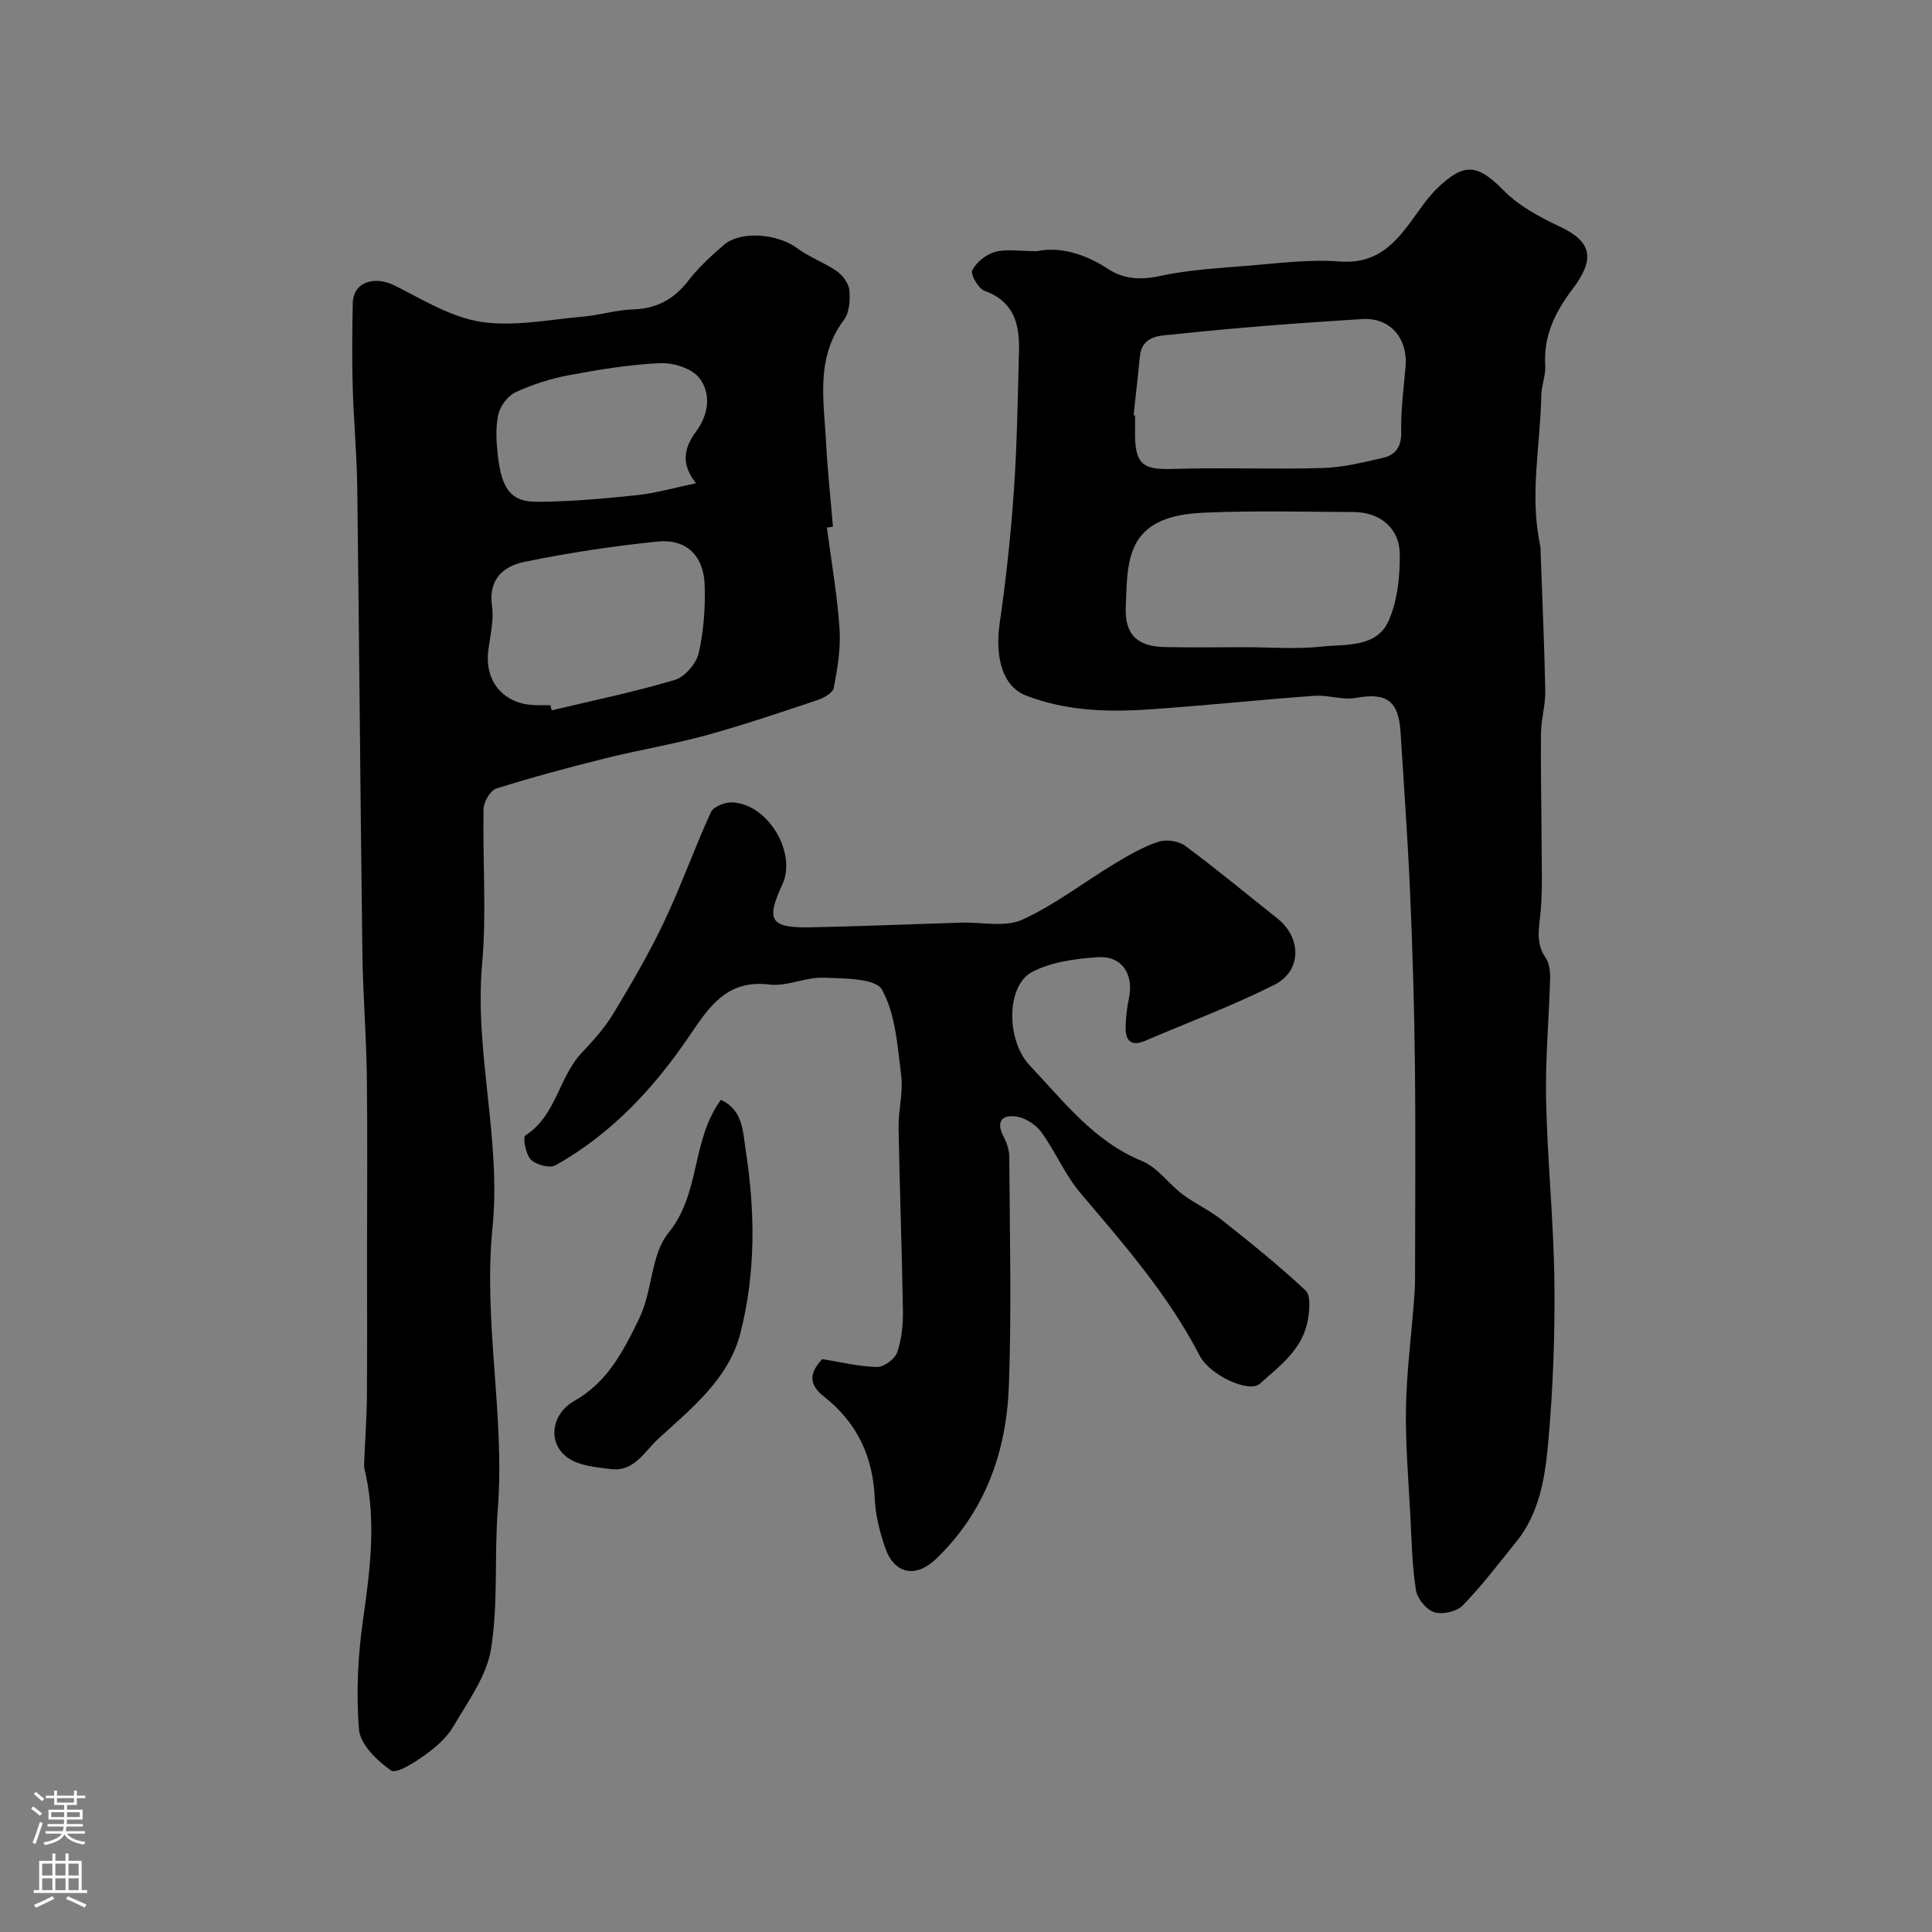
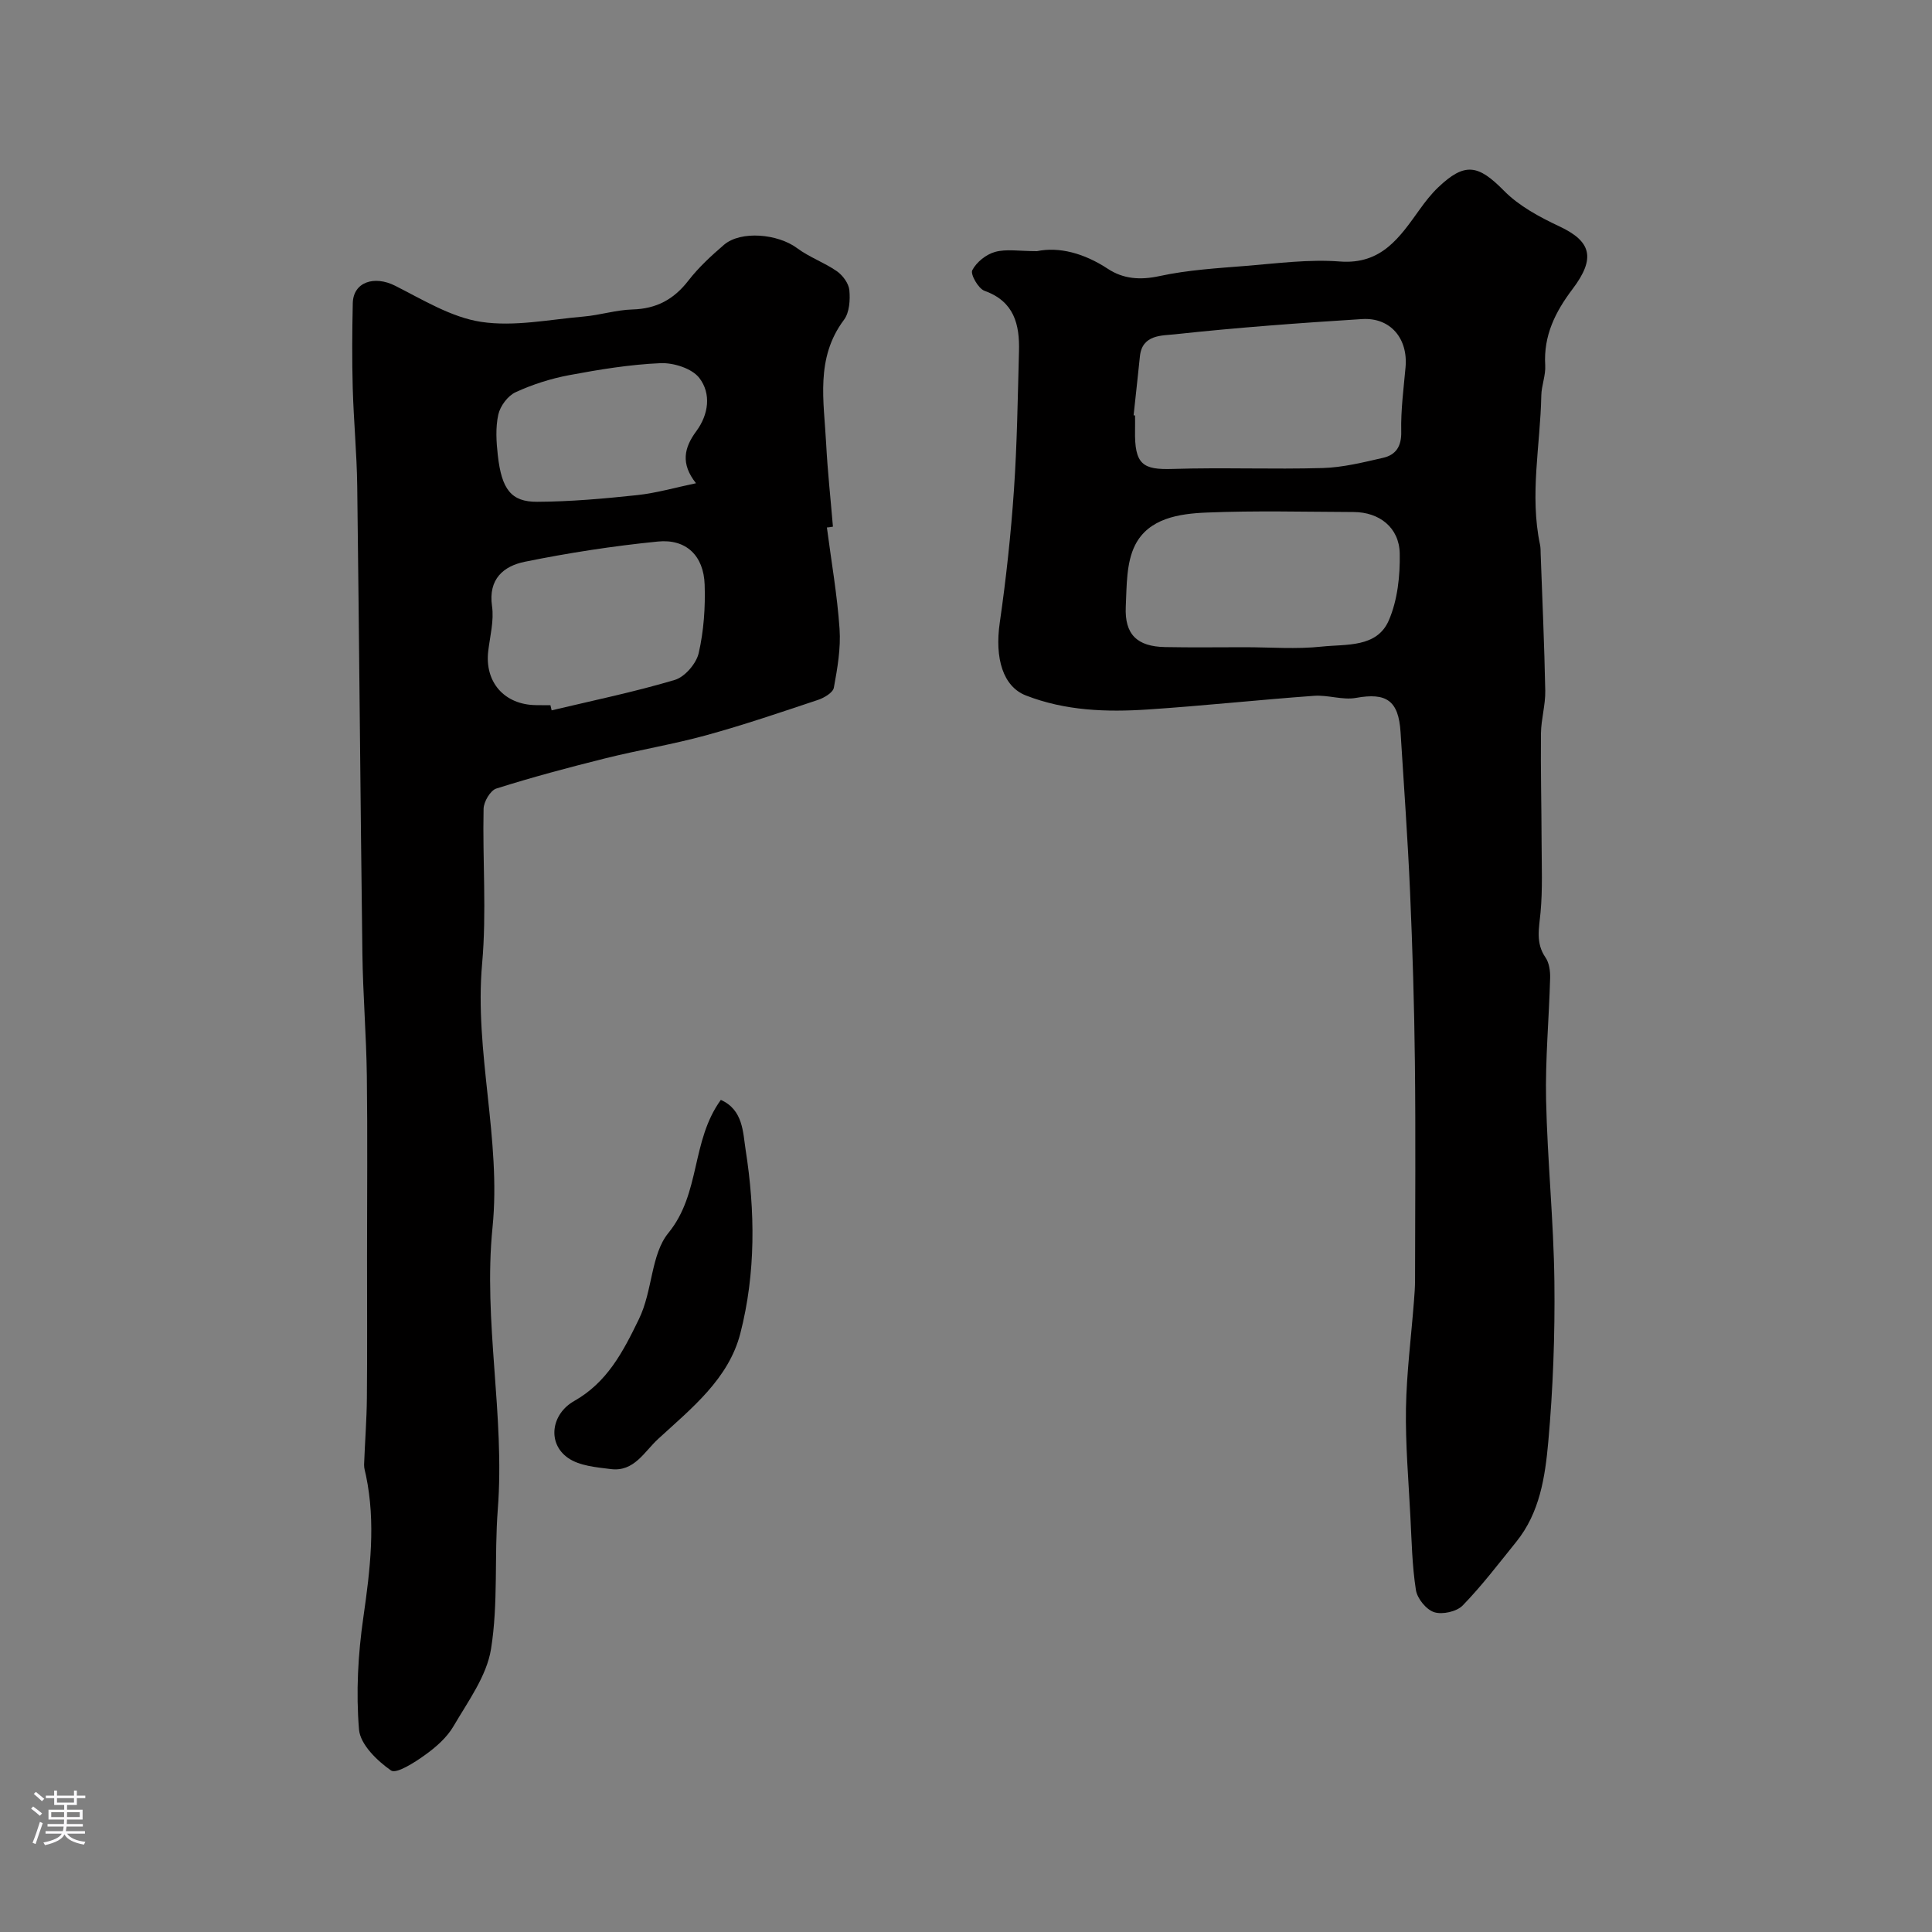
<svg xmlns="http://www.w3.org/2000/svg" enable-background="new 0 0 400 400" viewBox="0 0 400 400">
  <rect x="0" y="0" width="400" height="400" fill="#808080" stroke="none" />
  <g fill="#010000">
-     <path d="m214.69 52c4.58-.95 9.76.42 14.67 3.65 3.2 2.11 6.69 2.38 10.7 1.51 5.89-1.28 12-1.63 18.04-2.12 6.42-.52 12.92-1.39 19.29-.9 8.7.67 12.43-5.06 16.56-10.8 1.14-1.59 2.37-3.17 3.78-4.52 5.57-5.31 8.32-4.74 13.67.69 3.12 3.16 7.37 5.44 11.46 7.36 6.5 3.06 7.64 6.48 2.7 13-3.56 4.71-6.01 9.63-5.64 15.75.13 2.07-.77 4.18-.81 6.27-.2 10.28-2.44 20.56-.27 30.86.14.64.12 1.32.14 1.98.34 9.43.77 18.87.95 28.3.05 2.92-.85 5.85-.89 8.78-.08 7.51.11 15.03.13 22.54.01 4.87.23 9.76-.22 14.59-.3 3.26-1.05 6.29 1.03 9.3.76 1.1.99 2.79.96 4.2-.23 8.43-1.02 16.87-.84 25.29.27 12.54 1.57 25.06 1.72 37.6.13 11.08-.28 22.2-1.27 33.23-.65 7.21-1.76 14.64-6.62 20.65-3.61 4.47-7.1 9.07-11.09 13.18-1.24 1.28-4.2 1.94-5.9 1.4-1.64-.52-3.52-2.83-3.79-4.59-.79-5.04-.88-10.19-1.15-15.31-.38-7.43-1.03-14.87-.91-22.3.13-7.39 1.08-14.76 1.65-22.14.12-1.48.23-2.97.23-4.46.02-15 .14-30-.03-45-.13-11.77-.49-23.54-1-35.3-.48-11.04-1.28-22.07-1.97-33.11-.41-6.56-2.94-8.23-9.22-7.09-2.77.5-5.81-.64-8.68-.43-11.48.83-22.93 2.07-34.41 2.83-8.56.57-17.11.28-25.28-2.91-4.71-1.84-6.46-7.68-5.39-15.06 1.31-9.08 2.3-18.24 2.93-27.39.66-9.58.79-19.2 1.05-28.8.15-5.54-.98-10.32-7.14-12.52-1.28-.46-2.96-3.43-2.53-4.26.86-1.67 2.86-3.28 4.71-3.79 2.33-.65 4.96-.16 8.68-.16zm20.01 33.98c.1.01.2.03.3.04 0 1 .02 2 0 2.99-.14 7.2 1.59 8.28 7.82 8.08 10.34-.33 20.7.11 31.04-.19 4.18-.12 8.37-1.17 12.48-2.11 2.67-.61 3.85-2.38 3.77-5.46-.1-4.41.49-8.84.89-13.26.55-5.95-3.1-10.38-9-10.01-12.95.81-25.91 1.76-38.81 3.16-2.57.28-6.72.01-7.18 4.53-.42 4.08-.87 8.15-1.31 12.23zm23 48.02c5.33 0 10.71.44 15.97-.13 5.02-.54 11.4.28 13.87-5.43 1.81-4.19 2.35-9.23 2.26-13.86-.11-5.37-4.23-8.55-9.54-8.57-10.16-.04-20.33-.31-30.47.11-5.64.23-11.97 1.17-14.78 6.74-1.84 3.65-1.73 8.43-1.93 12.72-.27 5.77 2.33 8.28 8.14 8.39 5.49.11 10.98.03 16.48.03z" />
+     <path d="m214.69 52c4.58-.95 9.76.42 14.67 3.65 3.2 2.11 6.69 2.38 10.7 1.51 5.89-1.28 12-1.63 18.04-2.12 6.42-.52 12.92-1.39 19.29-.9 8.7.67 12.43-5.06 16.56-10.8 1.14-1.59 2.37-3.17 3.78-4.52 5.57-5.31 8.32-4.74 13.67.69 3.12 3.16 7.37 5.44 11.46 7.36 6.5 3.06 7.64 6.48 2.7 13-3.56 4.71-6.01 9.63-5.64 15.75.13 2.07-.77 4.18-.81 6.27-.2 10.28-2.44 20.56-.27 30.86.14.64.12 1.32.14 1.98.34 9.43.77 18.87.95 28.3.05 2.92-.85 5.85-.89 8.78-.08 7.51.11 15.03.13 22.54.01 4.87.23 9.76-.22 14.59-.3 3.26-1.05 6.29 1.03 9.3.76 1.1.99 2.79.96 4.2-.23 8.43-1.02 16.87-.84 25.29.27 12.54 1.57 25.06 1.72 37.6.13 11.08-.28 22.2-1.27 33.23-.65 7.21-1.76 14.64-6.62 20.65-3.61 4.47-7.1 9.07-11.09 13.18-1.24 1.28-4.2 1.94-5.9 1.4-1.64-.52-3.52-2.83-3.79-4.59-.79-5.04-.88-10.19-1.15-15.31-.38-7.43-1.03-14.87-.91-22.3.13-7.39 1.08-14.76 1.65-22.14.12-1.48.23-2.97.23-4.46.02-15 .14-30-.03-45-.13-11.77-.49-23.54-1-35.3-.48-11.04-1.28-22.07-1.97-33.11-.41-6.56-2.94-8.23-9.22-7.09-2.77.5-5.81-.64-8.68-.43-11.48.83-22.93 2.07-34.41 2.83-8.56.57-17.11.28-25.28-2.91-4.71-1.84-6.46-7.68-5.39-15.06 1.31-9.08 2.3-18.24 2.93-27.39.66-9.58.79-19.2 1.05-28.8.15-5.54-.98-10.32-7.14-12.52-1.28-.46-2.96-3.43-2.53-4.26.86-1.67 2.86-3.28 4.71-3.79 2.33-.65 4.96-.16 8.68-.16zm20.01 33.98c.1.01.2.03.3.04 0 1 .02 2 0 2.99-.14 7.2 1.59 8.28 7.82 8.08 10.34-.33 20.7.11 31.04-.19 4.18-.12 8.37-1.17 12.48-2.11 2.67-.61 3.85-2.38 3.77-5.46-.1-4.41.49-8.84.89-13.26.55-5.95-3.1-10.38-9-10.01-12.95.81-25.91 1.76-38.81 3.16-2.57.28-6.72.01-7.18 4.53-.42 4.08-.87 8.15-1.31 12.23m23 48.02c5.33 0 10.71.44 15.97-.13 5.02-.54 11.4.28 13.87-5.43 1.81-4.19 2.35-9.23 2.26-13.86-.11-5.37-4.23-8.55-9.54-8.57-10.16-.04-20.33-.31-30.47.11-5.64.23-11.97 1.17-14.78 6.74-1.84 3.65-1.73 8.43-1.93 12.72-.27 5.77 2.33 8.28 8.14 8.39 5.49.11 10.98.03 16.48.03z" />
    <path d="m171.2 109.21c.91 6.99 2.14 13.96 2.62 20.97.28 4.03-.44 8.19-1.18 12.2-.19 1.03-2.01 2.1-3.29 2.53-7.68 2.56-15.35 5.18-23.15 7.32-6.89 1.89-13.97 3.05-20.9 4.78-7.57 1.89-15.11 3.9-22.54 6.25-1.24.39-2.61 2.73-2.64 4.2-.23 10.68.65 21.43-.3 32.03-1.64 18.37 3.99 36.36 2.15 54.65-1.96 19.51 2.6 38.87 1.09 58.38-.74 9.62.12 19.43-1.4 28.89-.9 5.61-4.77 10.85-7.77 15.99-1.38 2.37-3.68 4.37-5.95 5.99-2.13 1.53-5.88 3.93-6.98 3.17-2.88-2.01-6.37-5.39-6.63-8.48-.64-7.68-.21-15.58.9-23.24 1.41-9.83 2.59-19.53.54-29.36-.15-.74-.41-1.49-.39-2.23.17-4.63.54-9.25.58-13.87.09-9.69.03-19.38.03-29.07 0-12.52.12-25.05-.04-37.57-.11-8.43-.81-16.86-.92-25.29-.42-32.27-.66-64.55-1.07-96.82-.09-6.77-.74-13.53-.93-20.3-.16-5.85-.12-11.71.01-17.56.1-4.38 4.44-5.8 8.79-3.6 5.76 2.91 11.61 6.53 17.78 7.47 6.86 1.04 14.13-.49 21.21-1.1 3.4-.29 6.76-1.38 10.15-1.47 4.93-.14 8.54-2.08 11.54-5.96 2.12-2.74 4.74-5.16 7.39-7.43 3.49-2.98 11.14-2.27 15.12.69 2.53 1.89 5.64 2.97 8.24 4.78 1.23.86 2.46 2.53 2.59 3.93.19 2.02.02 4.62-1.11 6.13-5.96 7.93-4.15 16.84-3.7 25.57.3 5.76.93 11.51 1.41 17.26-.41.08-.83.13-1.25.17zm-57.24 36.79c.08.36.17.72.25 1.07 8.52-2.03 17.12-3.8 25.5-6.3 2.08-.62 4.45-3.38 4.95-5.56 1.05-4.59 1.39-9.46 1.23-14.18-.2-5.98-3.83-9.5-9.7-8.91-9.24.92-18.45 2.34-27.55 4.19-4.36.89-7.59 3.56-6.77 9.2.43 2.98-.41 6.16-.78 9.23-.79 6.47 3.31 11.17 9.88 11.25.99.02 1.99.01 2.99.01zm30.14-45.95c-3.23-4.06-2.45-7.38.05-10.76 2.58-3.49 3.13-7.79.64-11.03-1.52-1.98-5.32-3.18-8.03-3.07-6.33.27-12.66 1.31-18.91 2.48-3.8.71-7.6 1.92-11.11 3.54-1.61.74-3.18 2.86-3.57 4.62-.6 2.7-.42 5.66-.1 8.46.79 7.01 2.76 9.63 8.13 9.6 6.91-.03 13.84-.65 20.71-1.38 4-.43 7.91-1.57 12.19-2.46z" />
-     <path d="m170.24 281.39c3.63.58 7.46 1.53 11.31 1.63 1.44.04 3.73-1.65 4.21-3.04.94-2.71 1.22-5.78 1.18-8.69-.2-12.61-.68-25.21-.9-37.82-.06-3.61.98-7.29.54-10.82-.76-6.05-1.15-12.64-3.97-17.74-1.32-2.39-7.93-2.34-12.17-2.49-3.69-.13-7.52 1.86-11.11 1.42-8.76-1.07-12.42 4.47-16.54 10.55-7.35 10.85-16.19 20.4-27.8 26.88-1.18.66-4.01-.11-5.09-1.2-1.07-1.08-1.68-4.63-1.15-4.97 6.41-4.08 6.91-12.06 11.7-17.14 2.36-2.49 4.71-5.11 6.48-8.02 3.74-6.19 7.41-12.46 10.51-18.98 3.55-7.47 6.32-15.31 9.76-22.83.52-1.13 2.88-2.05 4.35-2 7.39.23 13.5 10.41 10.42 17.02-3.45 7.39-2.48 9 5.79 8.84 10.44-.2 20.87-.65 31.3-.97 4.22-.13 9.01 1.01 12.56-.6 6.74-3.05 12.73-7.73 19.12-11.59 2.9-1.75 5.9-3.49 9.09-4.55 1.61-.54 4.18-.18 5.54.83 6.5 4.81 12.72 9.99 19.06 15.01 5.08 4.02 5.14 10.91-.63 13.8-8.67 4.35-17.82 7.76-26.76 11.58-2.97 1.27-4.06-.17-3.99-2.9.05-1.95.26-3.93.67-5.84 1.08-5.05-1.42-8.93-6.48-8.58-4.61.32-9.6.97-13.58 3.07-5.33 2.82-5.41 14.13-.42 19.39 7.01 7.39 13.24 15.67 23.24 19.76 3.18 1.3 5.46 4.7 8.35 6.87 2.57 1.93 5.58 3.28 8.09 5.27 5.95 4.72 11.88 9.48 17.4 14.66 1.12 1.05.8 4.13.44 6.16-1.05 5.98-5.8 9.45-9.93 13.13-2.2 1.96-10.31-1.68-12.47-5.85-6.47-12.51-15.61-22.97-24.63-33.58-3.21-3.78-5.18-8.59-8.12-12.65-1.12-1.54-3.25-2.94-5.1-3.23-2.99-.48-4.42.98-2.71 4.19.65 1.23 1.15 2.72 1.16 4.09.08 15.86.5 31.74-.09 47.58-.5 13.56-4.91 25.92-15.01 35.66-4.27 4.12-8.75 3.24-10.64-2.38-1.08-3.22-1.98-6.64-2.11-10-.33-8.77-3.71-15.85-10.58-21.23-3.04-2.39-3.07-4.77-.29-7.7z" />
    <path d="m149.24 227.72c4.63 2.06 4.57 6.72 5.13 10.32 1.99 12.69 2.12 25.54-1.09 38.02-2.43 9.45-10.12 15.52-17.01 21.85-2.87 2.63-4.97 6.85-9.78 6.25-3.04-.38-6.51-.66-8.87-2.3-4.36-3.02-3.52-9.09 1.25-11.79 6.83-3.87 10.08-10.1 13.41-16.96 2.88-5.92 2.44-13.35 6.11-17.85 6.71-8.22 4.65-18.98 10.85-27.54z" />
  </g>
  <path d="m6.44 374.46.42-.45c.65.47 1.27.95 1.85 1.44l-.45.49c-.65-.56-1.25-1.06-1.82-1.48m.93 7.33-.63-.26c.55-1.36 1.05-2.8 1.52-4.33.19.1.38.19.59.27-.46 1.29-.95 2.73-1.48 4.32m-.38-10.38.44-.42c.43.34 1.01.82 1.74 1.44l-.49.49c-.53-.51-1.09-1.01-1.69-1.51m2.5.35h1.72v-1.04h.59v1.04h3.52v-1.04h.59v1.04h1.75v.53h-1.75v1.42h-2.03v.97h3.22v2.03h-3.24c0 .35-.01.66-.03.93h3.32v.53h-3.37c-.03.27-.08.58-.15.94h3.96v.53h-3.71c.67.92 1.93 1.48 3.79 1.68-.13.24-.23.44-.29.59-2.13-.38-3.48-1.08-4.04-2.12-.43.97-1.77 1.72-4.03 2.23-.09-.19-.2-.37-.33-.55 2.1-.42 3.37-1.03 3.81-1.83h-3.36v-.53h3.58c.08-.29.13-.61.16-.94h-3.33v-.53h3.39c.02-.27.04-.58.04-.93h-3.23v-2.03h3.25v-.97h-2.07v-1.42h-1.73zm1.12 3.44v1h2.65c.01-.3.02-.44.01-.4v-.25-.35zm1.19-2h3.52v-.91h-3.52zm4.71 2h-2.63v.59c0 .15-.01.28-.01.4h2.64z" fill="#fbfafc" />
-   <path d="m13.56 383.74h.63v1.52h2.72v6.07h1.13v.6h-11.06v-.6h1.13v-6.07h2.73v-1.52h.63v1.52h2.1v-1.52zm-2.69 8.83.38.56c-1.24.63-2.53 1.25-3.85 1.85-.1-.21-.21-.42-.34-.63 1.36-.55 2.63-1.15 3.81-1.78m-2.13-4.27h2.1v-2.45h-2.1zm0 3.04h2.1v-2.46h-2.1zm2.72-3.04h2.1v-2.45h-2.1zm0 3.04h2.1v-2.46h-2.1zm6.07 3.6c-1.41-.71-2.7-1.3-3.86-1.78l.35-.56c1.45.62 2.75 1.19 3.88 1.72zm-1.25-9.09h-2.1v2.45h2.1zm-2.09 5.49h2.1v-2.45h-2.1z" fill="#fbfafc" />
</svg>